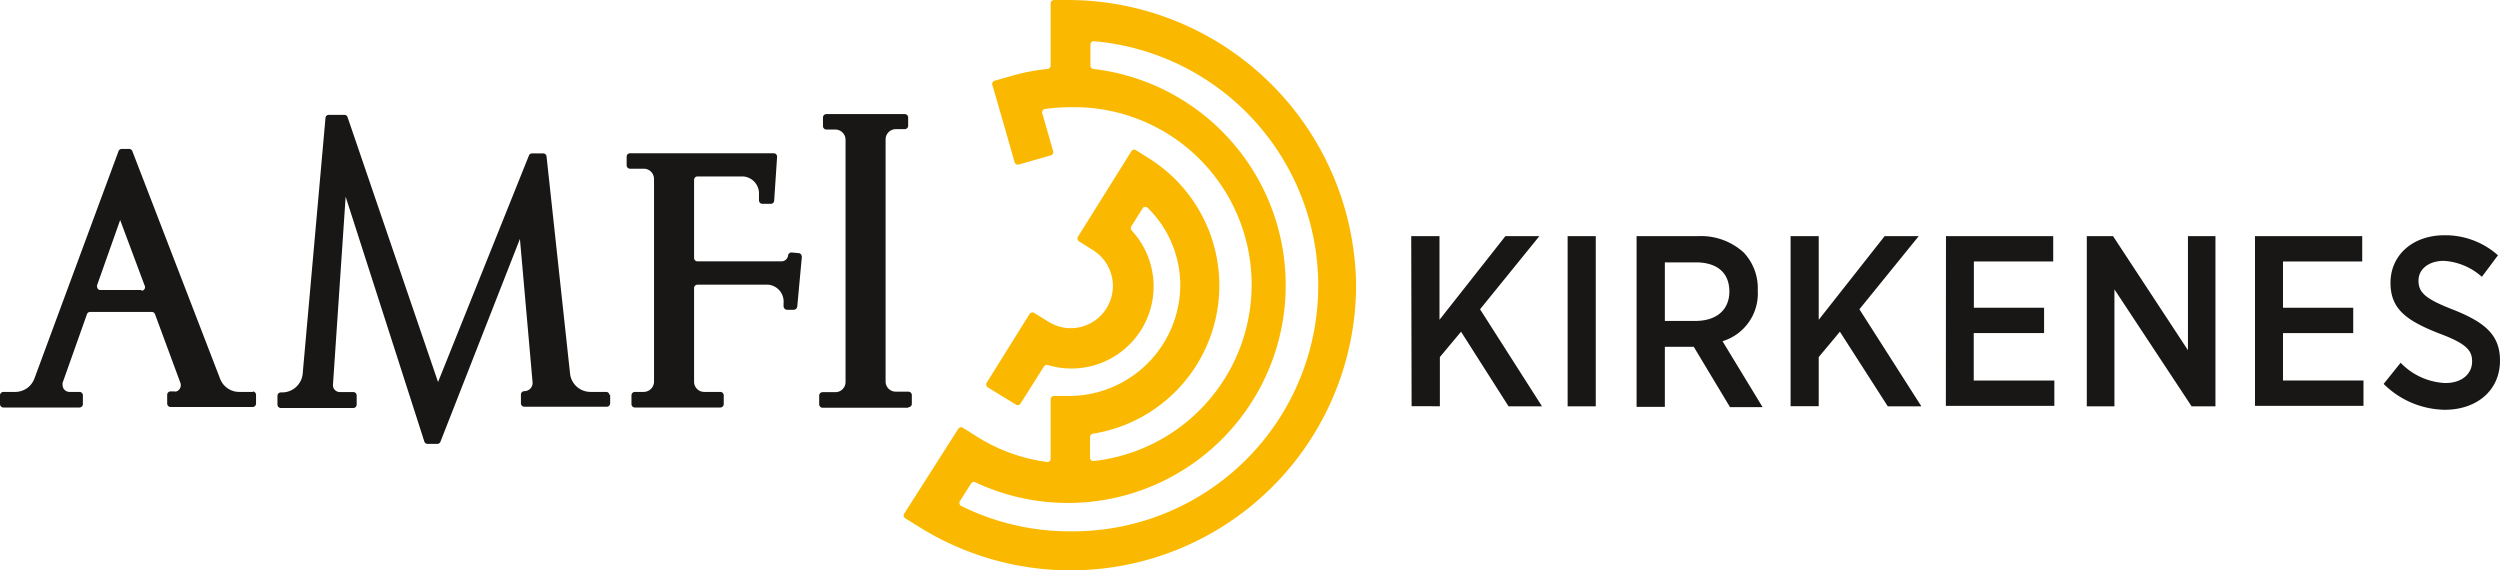
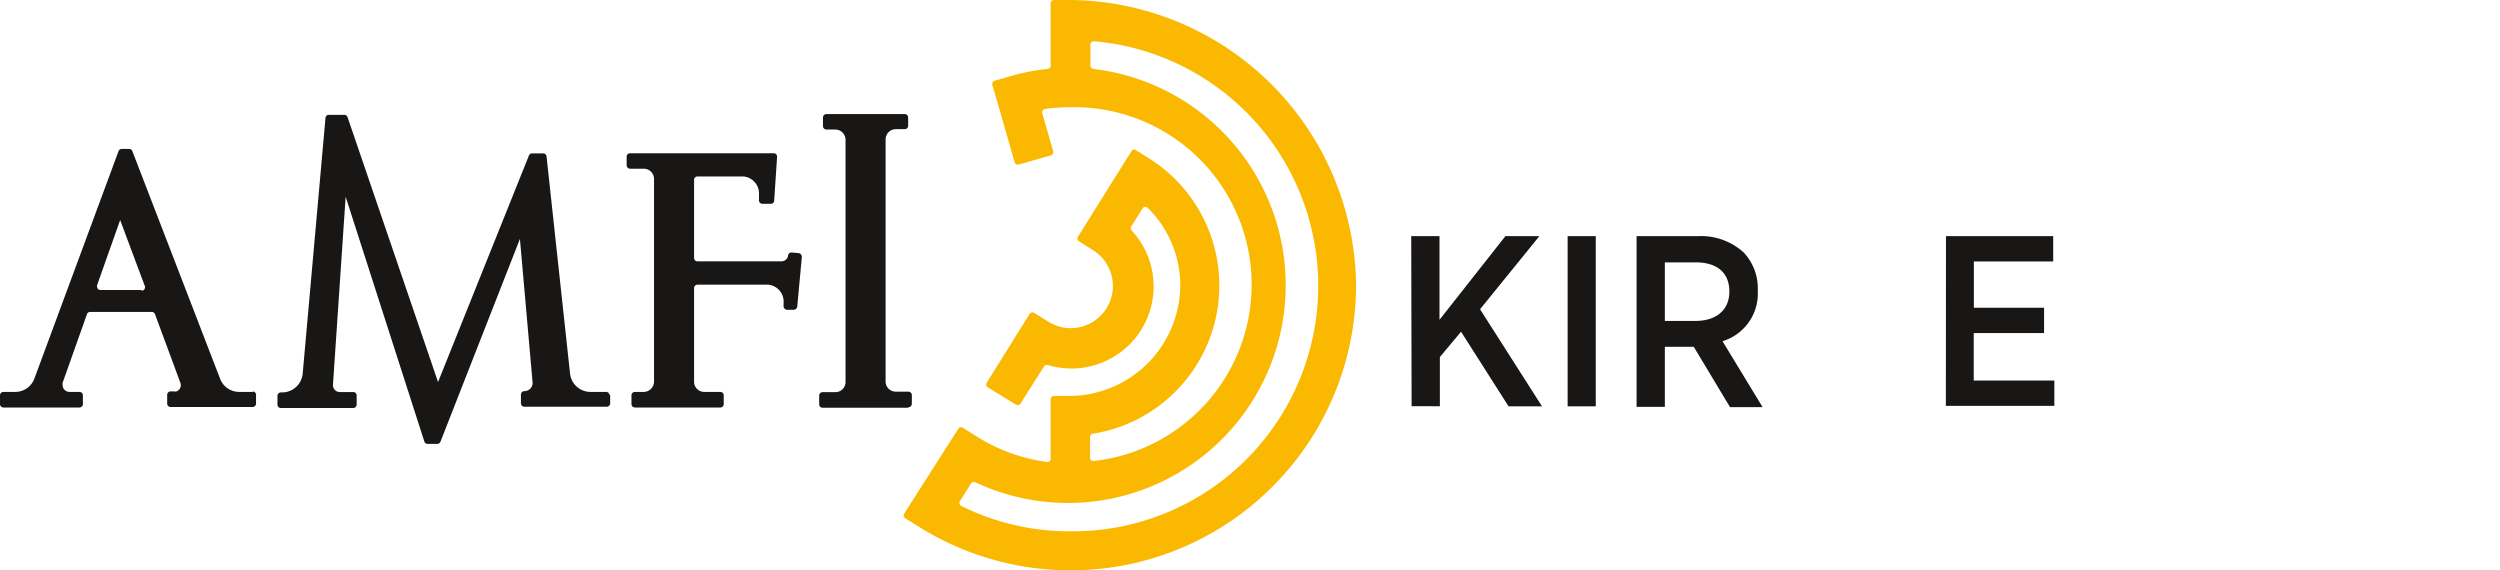
<svg xmlns="http://www.w3.org/2000/svg" viewBox="0 0 197.24 45">
  <path d="M23.71,32h-1.1a1.61,1.61,0,0,1-1.5-1L14.17,13a.27.27,0,0,0-.25-.17h-.58a.27.27,0,0,0-.26.18L6.45,30.93A1.61,1.61,0,0,1,4.94,32H4a.27.27,0,0,0-.27.27h0v.69a.27.27,0,0,0,.27.27h6a.27.27,0,0,0,.27-.27h0v-.69A.27.27,0,0,0,10,32H9.21a.54.54,0,0,1-.54-.54.57.57,0,0,1,0-.18l1.92-5.41a.27.27,0,0,1,.25-.18h4.87a.27.27,0,0,1,.25.18l2,5.41a.53.53,0,0,1-.3.68.48.48,0,0,1-.2,0h-.27a.27.27,0,0,0-.27.27h0v.69a.27.27,0,0,0,.27.27h6.47a.27.27,0,0,0,.27-.27h0v-.69a.27.27,0,0,0-.27-.27h0m-8.81-8H11.67a.26.26,0,0,1-.28-.26.17.17,0,0,1,0-.12l1.82-5.14,1.92,5.14A.29.29,0,0,1,15,24H14.9m60.47,9.25H68.63a.27.27,0,0,1-.27-.27v-.69a.27.27,0,0,1,.27-.27h1a.8.8,0,0,0,.81-.79h0V12.11a.81.81,0,0,0-.81-.81h-.7a.27.27,0,0,1-.27-.27v-.68a.27.27,0,0,1,.27-.27h6.18a.27.27,0,0,1,.27.27V11a.27.27,0,0,1-.27.27h-.7a.81.81,0,0,0-.81.81V31.18a.8.8,0,0,0,.8.8h1a.27.27,0,0,1,.27.27v.69a.27.27,0,0,1-.27.27m-23.53-1v.69a.27.27,0,0,1-.27.27h-6.5a.27.27,0,0,1-.27-.27h0v-.69a.27.27,0,0,1,.27-.27h0a.65.65,0,0,0,.65-.67v0l-1-11.34-6.27,16a.27.27,0,0,1-.25.17h-.76a.27.27,0,0,1-.26-.18L31,16.6,30,31.44a.54.54,0,0,0,.51.57H31.6a.27.27,0,0,1,.27.27h0V33a.27.27,0,0,1-.27.27H25.89a.27.27,0,0,1-.27-.27h0v-.69a.27.27,0,0,1,.27-.27H26a1.63,1.63,0,0,0,1.61-1.47l1.8-20.19a.26.26,0,0,1,.27-.24H30.9a.26.26,0,0,1,.25.18l7.14,20.9,7.17-17.87a.27.27,0,0,1,.25-.17h.88a.27.27,0,0,1,.26.24l1.86,17.18A1.62,1.62,0,0,0,50.32,32h1.23a.27.27,0,0,1,.27.27h0M67,21.27l-.37,4a.29.29,0,0,1-.3.25H65.8a.29.29,0,0,1-.25-.3V25a1.34,1.34,0,0,0-1.22-1.46H58.76a.27.27,0,0,0-.27.27h0v7.39a.8.8,0,0,0,.8.8h1.27a.27.27,0,0,1,.27.27h0v.69a.27.27,0,0,1-.27.27H53.82a.27.27,0,0,1-.27-.27h0v-.69a.27.27,0,0,1,.27-.27h.7a.82.82,0,0,0,.81-.8v-16a.81.81,0,0,0-.81-.81H53.44a.27.27,0,0,1-.27-.27h0v-.68a.27.27,0,0,1,.27-.27H64.77a.27.27,0,0,1,.27.27v0l-.23,3.46a.26.26,0,0,1-.26.26h-.67a.27.27,0,0,1-.27-.27v-.45A1.35,1.35,0,0,0,62.35,15H58.76a.27.27,0,0,0-.27.27h0v6.16a.27.27,0,0,0,.27.27h6.62a.53.53,0,0,0,.53-.49h0A.28.28,0,0,1,66.2,21l.54.05a.26.26,0,0,1,.24.28h0" transform="translate(-3.73 -1.08)" fill="#181716" />
  <path d="M88,1.08H86.89a.27.27,0,0,0-.27.26V6.25a.27.27,0,0,1-.24.27,16,16,0,0,0-2.92.57l-1.26.36a.27.27,0,0,0-.18.33L82.38,9l1.4,4.88a.27.27,0,0,0,.33.18l2.52-.72a.27.27,0,0,0,.19-.33l-.86-3a.27.27,0,0,1,.19-.33h0a14.83,14.83,0,0,1,2-.14,14,14,0,0,1,1.88,27.91.27.27,0,0,1-.3-.22V35.6a.27.27,0,0,1,.22-.3h0a11.84,11.84,0,0,0,4.47-21.7l-1.11-.7A.26.26,0,0,0,93,13v0l-4.22,6.75a.27.27,0,0,0,.08.37l1.11.7a3.33,3.33,0,0,1-2.15,6.13,3.43,3.43,0,0,1-1.41-.51l-1.08-.67a.27.27,0,0,0-.37.08l-3.38,5.42a.27.27,0,0,0,.08.37L83.88,33a.26.26,0,0,0,.37-.09L86.09,30a.29.29,0,0,1,.31-.12A6.48,6.48,0,0,0,93,19.25a.29.29,0,0,1,0-.33l.9-1.44a.27.27,0,0,1,.38,0l0,0a8.58,8.58,0,0,1,2.57,6.1,8.79,8.79,0,0,1-8.79,8.74H86.89a.27.27,0,0,0-.27.26v4.69a.26.26,0,0,1-.26.26h0a13.79,13.79,0,0,1-5.55-2l-1.11-.7a.26.26,0,0,0-.37.09L75.07,41.6a.27.27,0,0,0,.08.37l1.11.69A22.53,22.53,0,0,0,110.72,23.6,22.76,22.76,0,0,0,88,1.08M88.2,43a19.28,19.28,0,0,1-8.63-2,.27.27,0,0,1-.12-.36v0l.89-1.41a.26.26,0,0,1,.34-.1A17.18,17.18,0,1,0,90,6.52a.27.27,0,0,1-.24-.27V4.6A.27.27,0,0,1,90,4.33h0A19.37,19.37,0,0,1,88.2,43" transform="translate(-3.73 -1.08)" fill="#fab900" />
  <path d="M115.07,19.71h2.23v6.6l5.2-6.6h2.68l-4.68,5.77,4.89,7.66h-2.64L119,27.25l-1.67,2v3.88H115.1Z" transform="translate(-3.73 -1.08)" fill="#181716" />
  <path d="M127.41,19.71h2.22V33.14h-2.22Z" transform="translate(-3.73 -1.08)" fill="#181716" />
  <path d="M132.85,19.71h4.86A5,5,0,0,1,141.3,21a4.11,4.11,0,0,1,1.11,3V24A3.93,3.93,0,0,1,139.63,28l3.16,5.2h-2.57l-2.86-4.76h-2.28v4.74h-2.23Zm4.63,6.69c1.73,0,2.69-.92,2.69-2.32h0c0-1.51-1-2.3-2.65-2.3h-2.44V26.4Z" transform="translate(-3.73 -1.08)" fill="#181716" />
-   <path d="M145,19.71h2.22v6.6l5.2-6.6h2.69l-4.68,5.77,4.89,7.66h-2.65l-3.78-5.89-1.67,2v3.88H145Z" transform="translate(-3.73 -1.08)" fill="#181716" />
  <path d="M157.26,19.71h8.46v2h-6.26v3.65H165v2h-5.55V31.1h6.36v2h-8.56Z" transform="translate(-3.73 -1.08)" fill="#181716" />
-   <path d="M168.37,19.71h2.07l5.91,9v-9h2.17V33.14h-1.88l-6.09-9.23v9.23h-2.18Z" transform="translate(-3.73 -1.08)" fill="#181716" />
-   <path d="M181.64,19.71h8.46v2h-6.25v3.65h5.54v2h-5.54V31.1h6.35v2h-8.56Z" transform="translate(-3.73 -1.08)" fill="#181716" />
-   <path d="M191.79,31.37l1.34-1.67a5.2,5.2,0,0,0,3.53,1.6c1.29,0,2.11-.71,2.11-1.71h0c0-.85-.44-1.4-2.57-2.19-2.55-1-3.87-1.9-3.87-4h0c0-2.2,1.76-3.76,4.26-3.76a6.25,6.25,0,0,1,4.22,1.58l-1.27,1.7a4.94,4.94,0,0,0-3-1.26c-1.21,0-2,.67-2,1.55h0c0,.94.5,1.44,2.78,2.32,2.5,1,3.65,2,3.65,4h0c0,2.36-1.84,3.88-4.36,3.88A7,7,0,0,1,191.79,31.37Z" transform="translate(-3.73 -1.08)" fill="#181716" />
</svg>